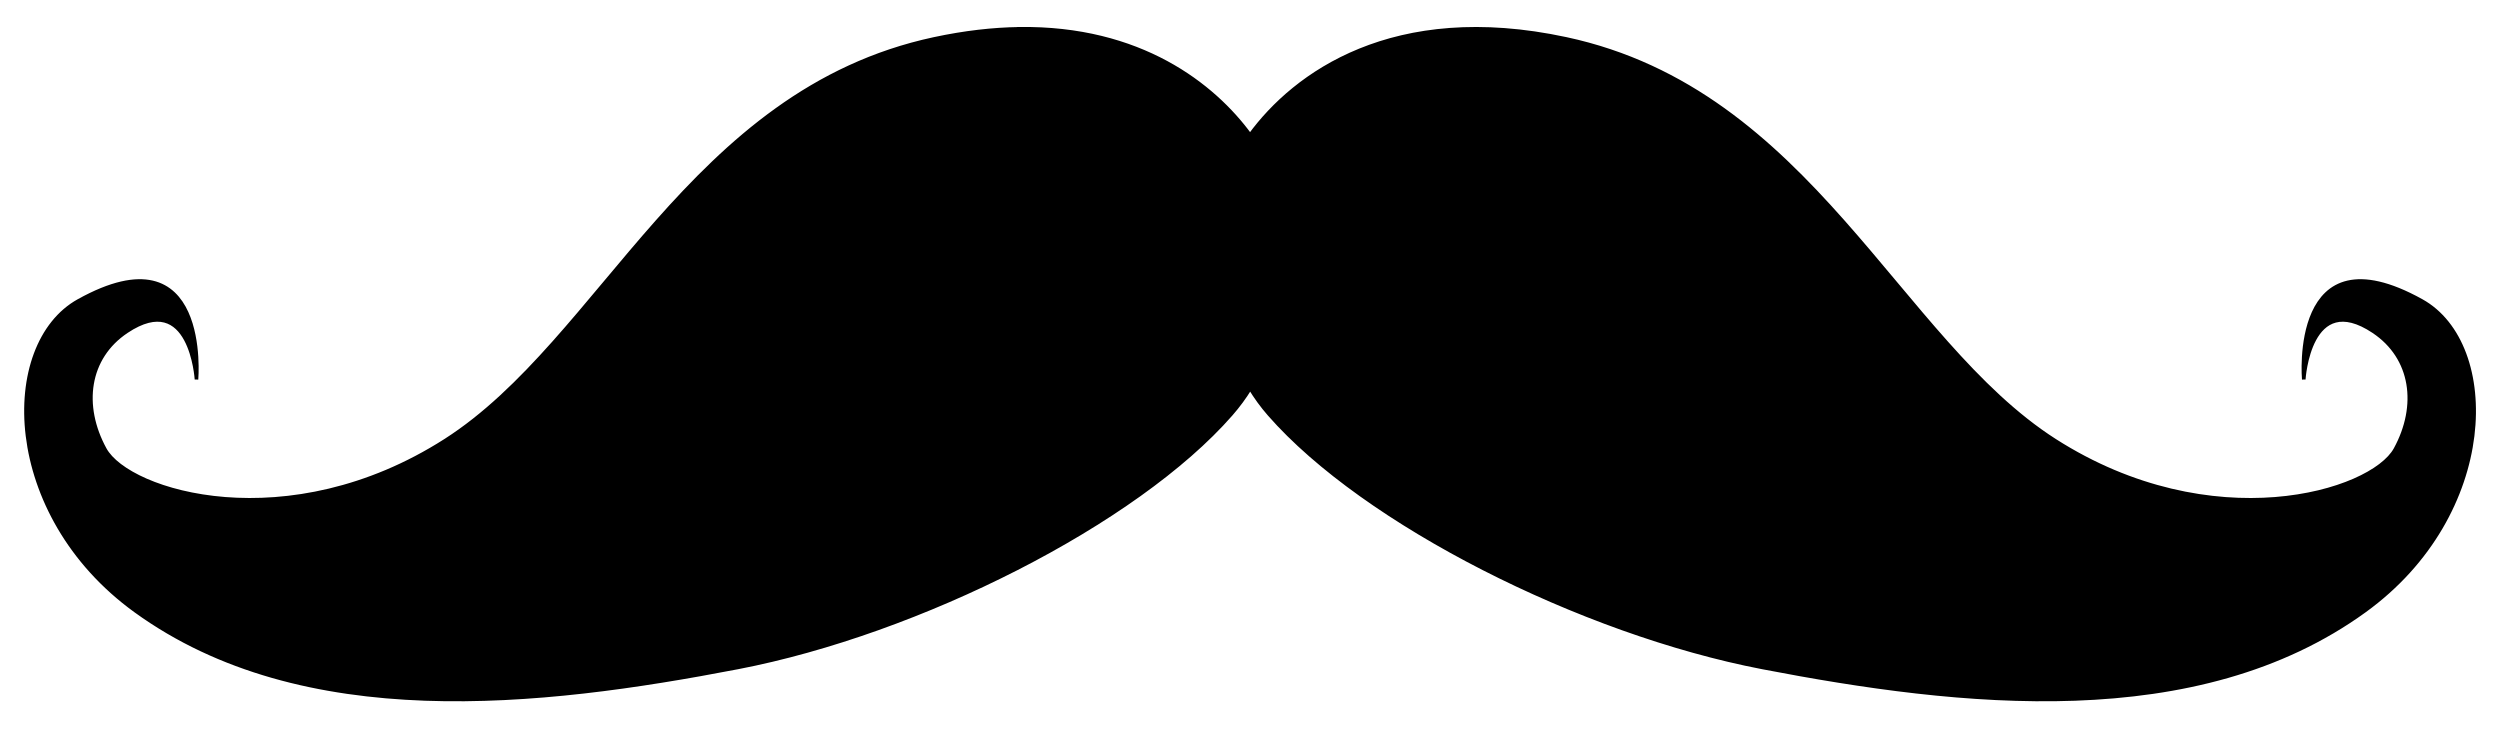
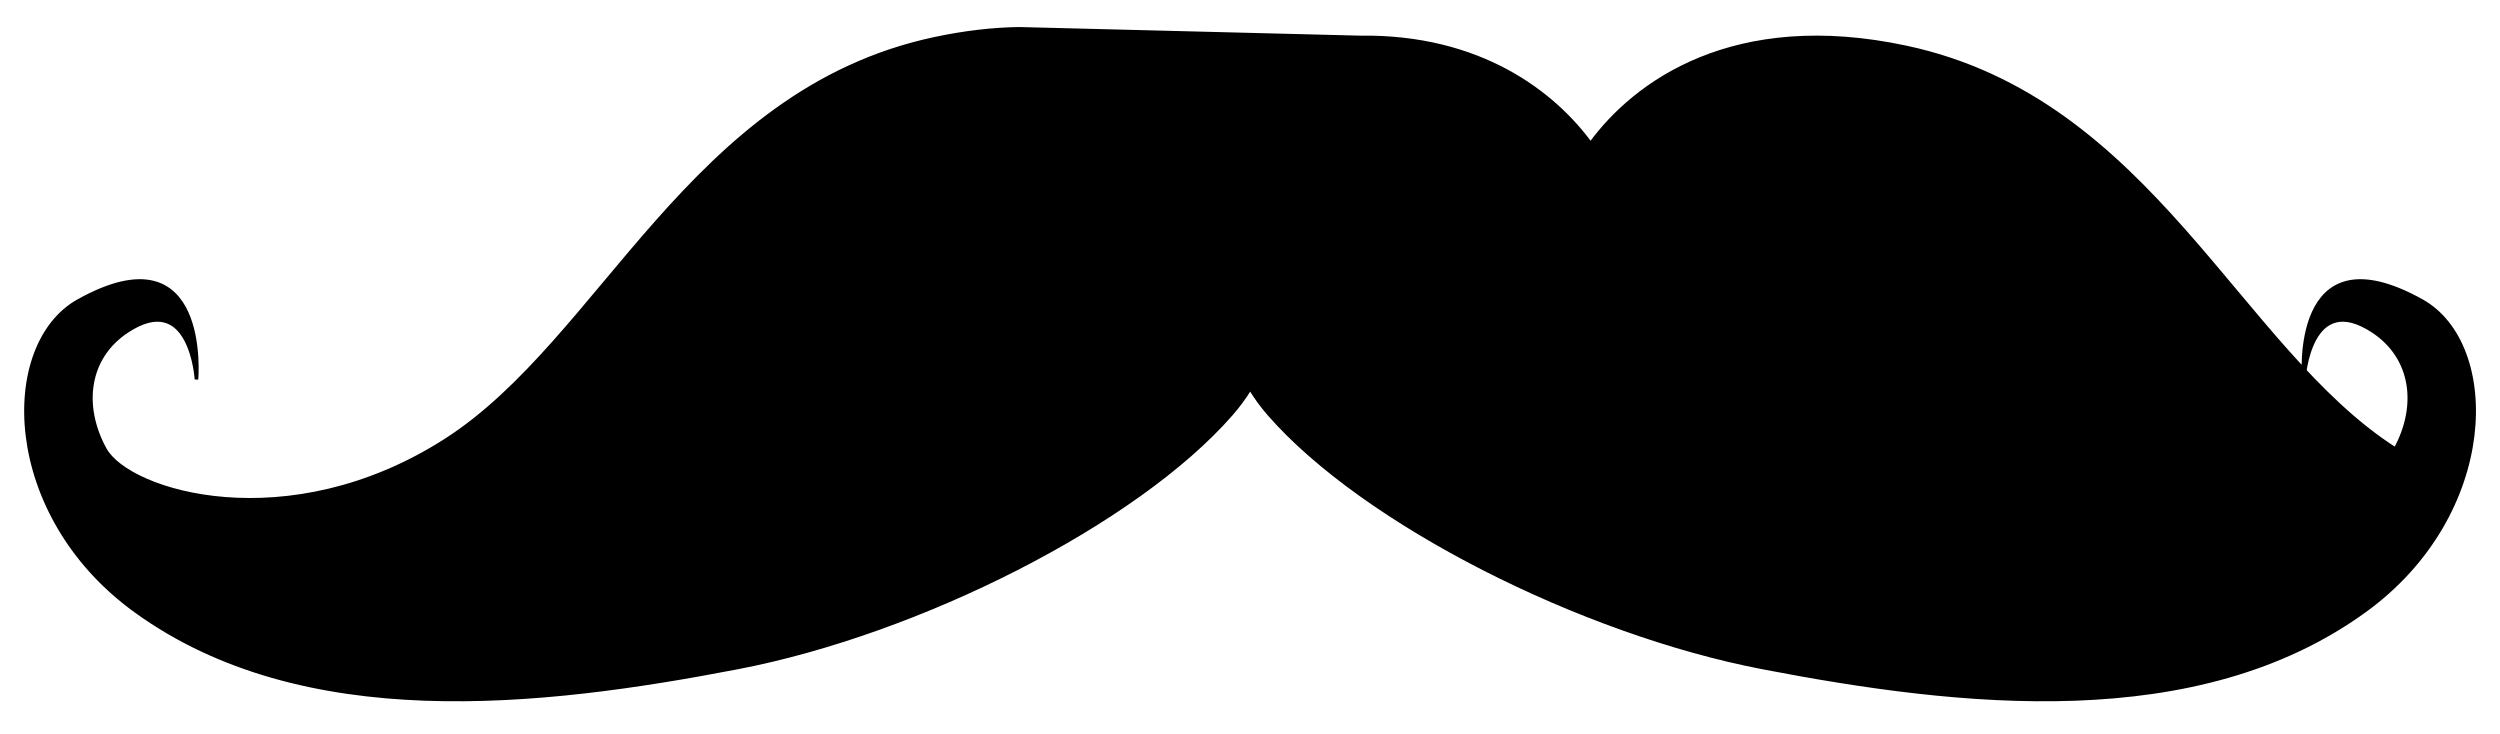
<svg xmlns="http://www.w3.org/2000/svg" height="340.1" preserveAspectRatio="xMidYMid meet" version="1.0" viewBox="-2.2 -3.5 1157.9 340.1" width="1157.9" zoomAndPan="magnify">
  <g id="change1_1">
-     <path d="m378.71 462.27c-12.054 0.174-25.171 1.643-39.323 4.675-113.21 24.26-153.6 139.52-226.38 186.02-72.781 46.499-146.68 24.143-157.71 4-11.025-20.143-8.118-42.413 10.078-54.544 29.808-19.872 32.363 22.233 32.363 22.233s6.138-70.155-54.596-36.414c-36.39 20.217-35.472 98.772 26.285 143.53 77.674 56.291 187.28 43.939 279 26.285 84.053-16.177 184.51-67.011 228.46-117.24 3.389-3.873 6.349-7.905 8.883-12.052 2.531 4.138 5.449 8.186 8.831 12.052 43.953 50.232 144.41 101.07 228.46 117.24 91.726 17.654 201.28 30.006 278.95-26.285 61.757-44.755 62.675-123.31 26.285-143.53-60.734-33.741-54.544 36.414-54.544 36.414s2.503-42.105 32.311-22.233c18.195 12.13 21.155 34.401 10.13 54.544s-84.928 42.499-157.71-4c-72.78-46.52-113.21-161.78-226.43-186.04-80.1-17.16-125.74 16.4-146.33 44.57-16.96-23.18-50.85-50.05-107.01-49.24z" fill="inherit" stroke="#000" stroke-width="1.662" transform="translate(91.065 -452.42)" />
+     <path d="m378.71 462.27c-12.054 0.174-25.171 1.643-39.323 4.675-113.21 24.26-153.6 139.52-226.38 186.02-72.781 46.499-146.68 24.143-157.71 4-11.025-20.143-8.118-42.413 10.078-54.544 29.808-19.872 32.363 22.233 32.363 22.233s6.138-70.155-54.596-36.414c-36.39 20.217-35.472 98.772 26.285 143.53 77.674 56.291 187.28 43.939 279 26.285 84.053-16.177 184.51-67.011 228.46-117.24 3.389-3.873 6.349-7.905 8.883-12.052 2.531 4.138 5.449 8.186 8.831 12.052 43.953 50.232 144.41 101.07 228.46 117.24 91.726 17.654 201.28 30.006 278.95-26.285 61.757-44.755 62.675-123.31 26.285-143.53-60.734-33.741-54.544 36.414-54.544 36.414s2.503-42.105 32.311-22.233c18.195 12.13 21.155 34.401 10.13 54.544c-72.78-46.52-113.21-161.78-226.43-186.04-80.1-17.16-125.74 16.4-146.33 44.57-16.96-23.18-50.85-50.05-107.01-49.24z" fill="inherit" stroke="#000" stroke-width="1.662" transform="translate(91.065 -452.42)" />
  </g>
</svg>